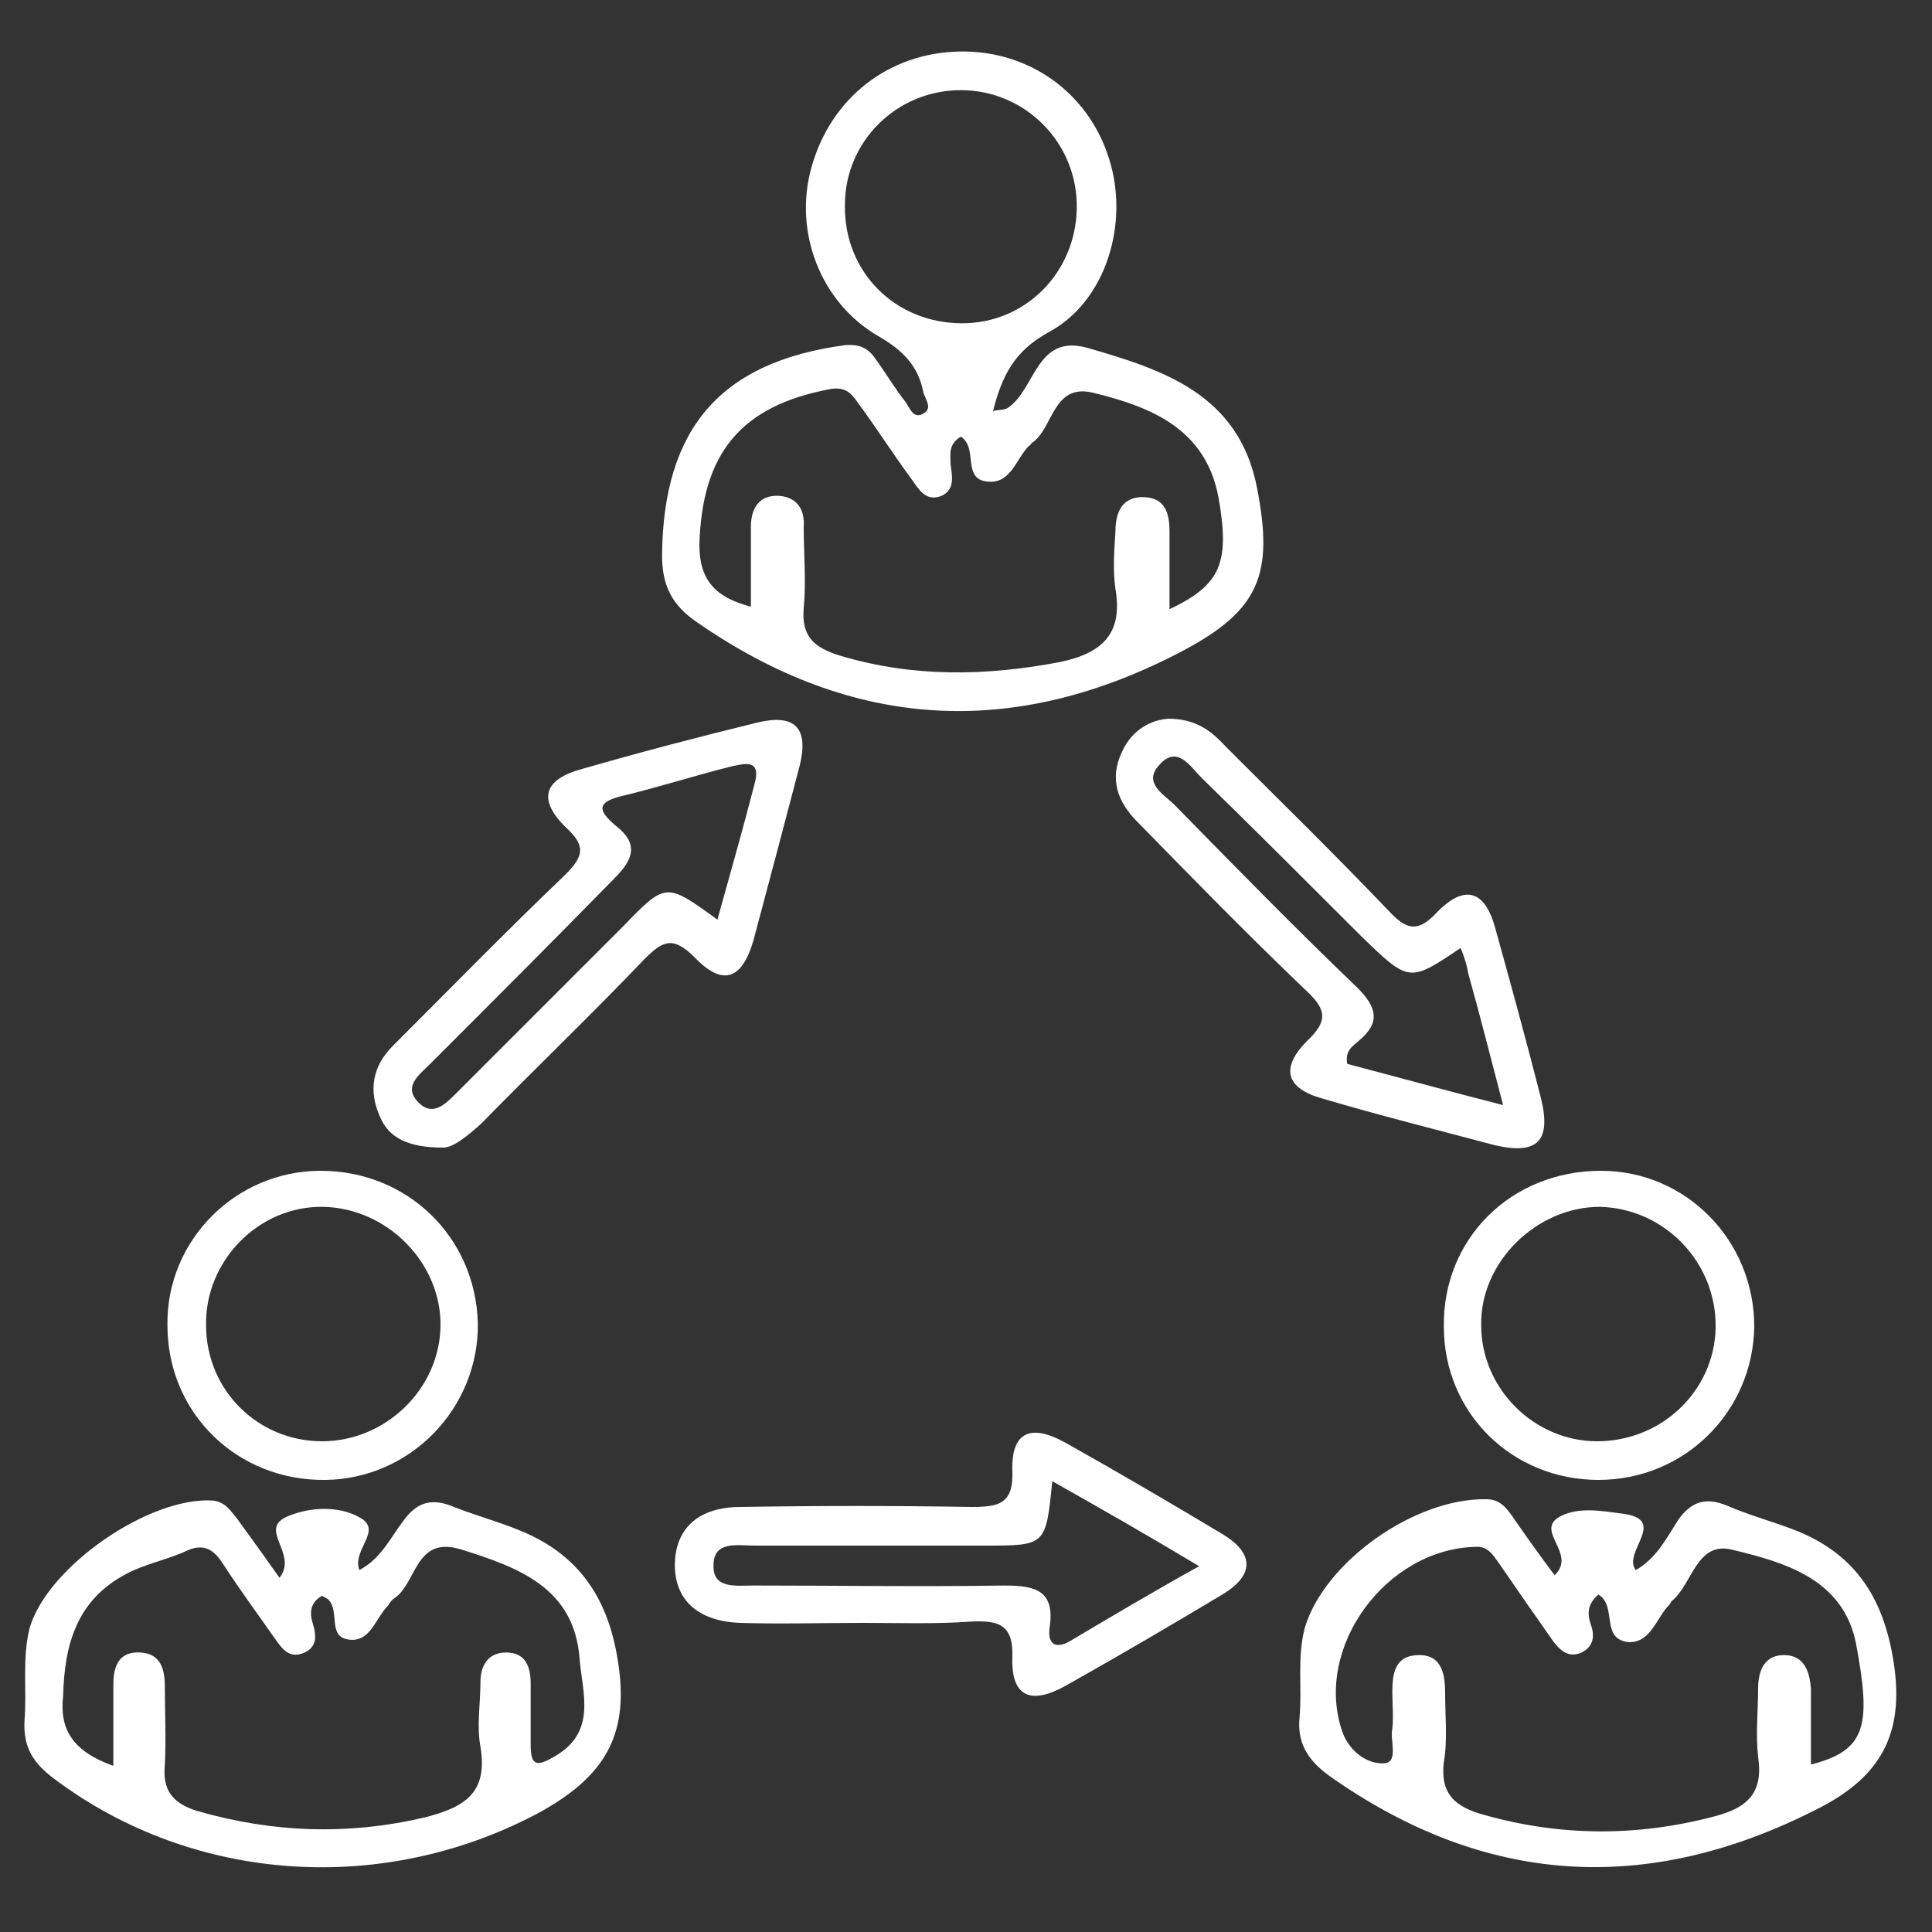
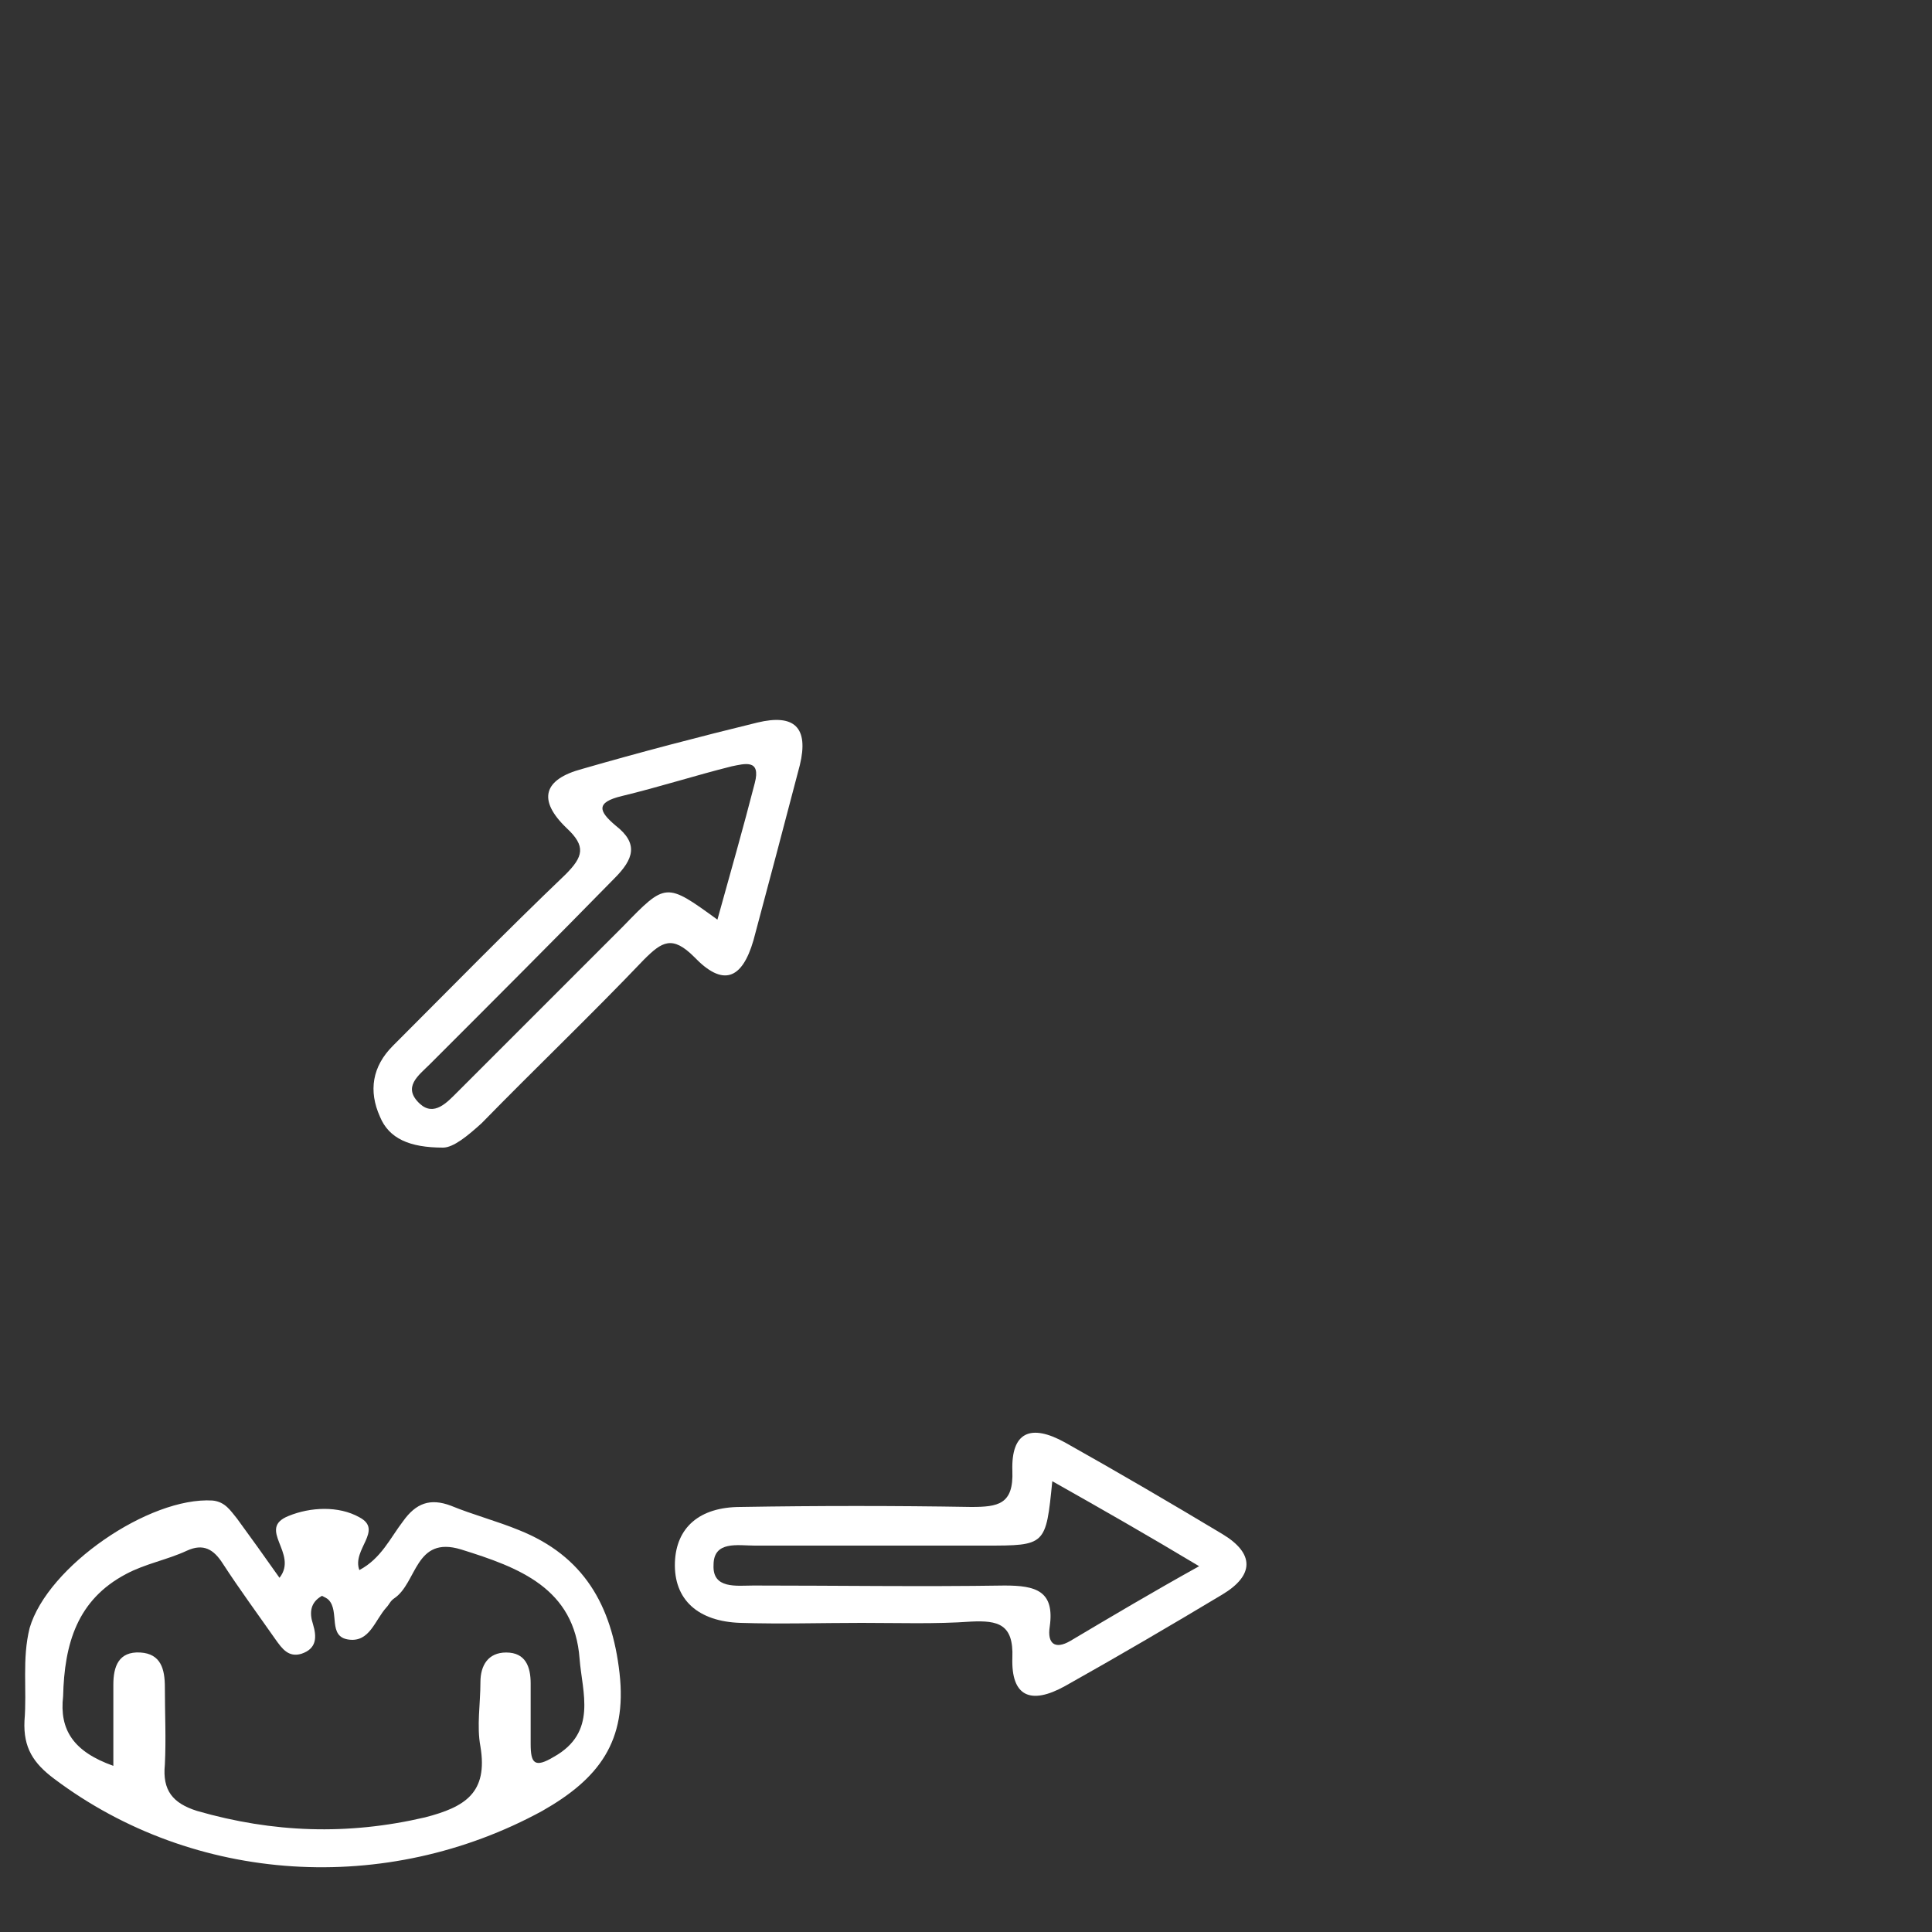
<svg xmlns="http://www.w3.org/2000/svg" id="Layer_1" x="0px" y="0px" viewBox="0 0 150 150" style="enable-background:new 0 0 150 150;" xml:space="preserve">
  <rect x="0" y="0" width="150" height="150" fill="#333333" stroke="none" />
  <style type="text/css">	.st0{fill:#FFFFFF;}</style>
  <g>
-     <path class="st0" d="M77.1,31.9c0.7-0.1,0.9-0.1,1.1-0.2c2.2-1.4,2.2-5.8,6.2-4.7c5.9,1.7,11.8,3.6,13.2,10.9  c1.3,6.7,0.2,9.5-5.9,12.7c-13,6.8-25.5,6.1-37.6-2.3c-1.9-1.3-2.7-2.8-2.7-5.2c0.1-9.8,4.5-15,14.2-16.3c1.1-0.1,1.8,0.2,2.4,1.1  c0.8,1.1,1.5,2.3,2.3,3.3c0.3,0.4,0.6,1.4,1.4,0.9c0.7-0.4,0.2-1,0-1.6c-0.4-2.1-1.6-3.3-3.5-4.4c-4.5-2.6-6.6-8.1-5.2-13.1  c1.5-5.4,6-8.9,11.5-9c5.4-0.1,10,3.2,11.6,8.3c1.6,5-0.2,11.1-4.7,13.5C78.7,27.3,77.8,29.2,77.1,31.9z M74.6,33.9  c-1,0.6-0.8,1.4-0.8,2.1c0.1,0.9,0.4,2-0.7,2.5c-1.3,0.5-1.8-0.6-2.4-1.4c-1.4-1.9-2.6-3.8-4-5.7c-0.5-0.7-0.9-1.4-2.2-1.2  c-7,1.3-10,5-10.2,12.1c0,2.8,1.3,4.1,4,4.8c0-2.3,0-4.2,0-6.2c0-1.5,0.7-2.5,2.2-2.4c1.4,0.1,2,1.1,1.9,2.4c0,2.1,0.2,4.2,0,6.3  c-0.2,2.3,0.9,3.1,2.8,3.7c5.7,1.7,11.3,1.6,17.1,0.5c3.3-0.7,4.9-2.2,4.3-5.7c-0.2-1.4-0.1-2.9,0-4.4c0-1.5,0.5-2.8,2.3-2.7  c1.6,0.1,1.9,1.3,1.9,2.7c0,1.9,0,3.9,0,6c4-1.9,4.7-3.6,3.8-8.7c-1-5.3-5.2-7-9.7-8.1c-3.2-0.8-3.1,2.8-4.8,3.9  c-0.1,0.1-0.1,0.2-0.2,0.2c-1,1-1.4,2.9-3.1,2.8C74.6,37.3,76,34.8,74.6,33.9z M83.6,16.2c0.1-5.1-4-9.2-9-9.2c-5,0-9,4-9,8.9  c-0.1,5.2,3.9,9.2,9.1,9.2C79.6,25.1,83.5,21.2,83.6,16.2z" />
-     <path class="st0" d="M120.7,122.3c1.8-1.7-1.7-3.5,0.5-4.6c1.4-0.7,3.1-0.4,4.6-0.2c3.9,0.4,0.1,3,1.2,4.4c1.6-0.9,2.4-2.5,3.3-3.9  c1-1.4,2.1-1.8,3.8-1.1c1.6,0.7,3.4,1.2,5,1.8c5.1,1.9,7.3,5.6,8,10.9c0.7,5.5-1.5,8.6-6.1,10.9c-13.2,6.7-25.8,5.9-37.9-2.7  c-1.6-1.2-2.4-2.5-2.2-4.5c0.2-2.3-0.2-4.6,0.4-6.9c1.5-5.1,8.5-10.1,14.1-10c1,0,1.5,0.6,2,1.3  C118.5,119.3,119.5,120.7,120.7,122.3z M124.1,123.8c-0.8,0.7-0.9,1.4-0.6,2.3c0.3,0.8,0.3,1.7-0.7,2.2c-1.1,0.5-1.8-0.3-2.3-1  c-1.4-2-2.8-4-4.1-5.9c-0.5-0.7-0.9-1.4-1.9-1.3c-6.9,0.2-12.5,7.8-10.3,14.3c0.5,1.5,1.9,2.6,3.3,2.5c1.1-0.1,0.4-1.8,0.6-2.7  c0.1-0.9,0-1.9,0-2.8c0-1.5,0.2-2.9,2.1-2.9c1.8,0,2,1.6,2,3c0,1.8,0.2,3.6-0.1,5.3c-0.3,2.5,0.9,3.5,3.1,4.1c6,1.7,12,1.7,18,0.1  c2.6-0.7,3.7-1.9,3.3-4.6c-0.2-1.8,0-3.6,0-5.3c0-1.4,0.5-2.6,2-2.6c1.6,0,2,1.3,2.1,2.6c0,1.9,0,3.9,0,5.9c4.3-1.1,4.7-3,3.5-9.4  c-1-5-5.5-6.3-9.7-7.3c-2.7-0.6-3,2.7-4.6,4c-0.1,0.1-0.1,0.2-0.2,0.3c-1,1-1.4,2.9-3.1,2.9C124.2,127.3,125.6,124.7,124.1,123.8z" />
    <path class="st0" d="M21.7,122.5c1.5-1.9-1.8-3.8,0.7-4.8c1.7-0.7,3.9-0.8,5.5,0.1c1.9,1-0.6,2.5,0,4.1c1.7-0.9,2.4-2.5,3.4-3.8  c1-1.4,2.1-1.8,3.7-1.2c1.7,0.7,3.6,1.2,5.3,1.9c5,2,7.2,5.8,7.8,11.1c0.6,5.3-1.6,8.2-6,10.7c-12.1,6.6-27,5.7-37.9-2.5  c-1.6-1.2-2.4-2.4-2.3-4.5c0.2-2.4-0.2-4.8,0.4-7.2c1.4-4.8,9.3-10.2,14.2-9.9c1,0.1,1.4,0.8,1.9,1.4  C19.5,119.4,20.5,120.8,21.7,122.5z M8.8,137.1c0-2.3,0-4.3,0-6.3c0-1.4,0.4-2.6,2.1-2.5c1.6,0.1,1.9,1.3,1.9,2.7c0,2,0.1,4,0,6  c-0.2,2,0.6,3,2.5,3.6c5.9,1.7,11.7,1.9,17.7,0.5c3.1-0.8,4.9-1.9,4.3-5.5c-0.3-1.6,0-3.3,0-5c0-1.3,0.6-2.3,2-2.3  c1.5,0,1.9,1.1,1.9,2.4c0,1.6,0,3.1,0,4.7c0,1.5,0.3,1.9,1.8,1c3.4-1.9,2.2-5,2-7.6c-0.4-5.5-4.7-7.1-9.2-8.5  c-3.6-1.1-3.4,2.6-5.2,3.8c-0.3,0.2-0.4,0.5-0.6,0.7c-0.9,1-1.3,2.7-2.9,2.5c-1.7-0.2-0.7-2.2-1.6-3.1c-0.1-0.1-0.3-0.2-0.5-0.3  c-0.9,0.5-1,1.3-0.7,2.2c0.3,1,0.3,1.9-0.9,2.3c-1,0.3-1.5-0.4-2-1.1c-1.4-2-2.8-3.9-4.1-5.9c-0.7-1.1-1.5-1.6-2.8-1  c-1.5,0.7-3.2,1-4.7,1.8c-3.8,2-4.8,5.4-4.9,9.5C4.6,134.3,5.7,136,8.8,137.1z" />
    <path class="st0" d="M66.9,126c-3.1,0-6.3,0.1-9.4,0c-3.3-0.1-5.2-1.8-5.1-4.7c0.1-2.7,1.9-4.3,5.1-4.3c6-0.1,12-0.1,17.9,0  c2.1,0,3.3-0.2,3.2-2.8c-0.1-3,1.4-3.7,4.1-2.2c4.1,2.3,8.2,4.7,12.2,7.1c2.5,1.5,2.5,3.2,0,4.7c-4,2.4-8.1,4.8-12.2,7.1  c-2.7,1.5-4.2,0.8-4.1-2.2c0.1-2.6-1.1-2.9-3.2-2.8C72.6,126.1,69.7,126,66.9,126z M81.7,115c-0.5,5-0.5,5-5.2,5  c-6,0-11.9,0-17.9,0c-1.3,0-3.2-0.4-3.2,1.5c-0.1,1.9,1.8,1.6,3.1,1.6c6.5,0,13,0.1,19.5,0c2.4,0,3.9,0.4,3.5,3.2  c-0.2,1.3,0.4,1.8,1.6,1.1c3.2-1.9,6.4-3.8,10-5.8C89.1,119.2,85.6,117.2,81.7,115z" />
    <path class="st0" d="M34.4,89.1c-2.6,0-4.2-0.7-4.9-2.4c-0.9-2-0.6-3.9,1-5.5c4.4-4.4,8.8-8.9,13.4-13.3c1.4-1.4,1.6-2.2,0.1-3.6  c-2.3-2.2-1.8-3.8,1.2-4.6c4.5-1.3,9.1-2.5,13.6-3.6c2.9-0.7,4,0.4,3.3,3.3c-1.2,4.6-2.4,9.1-3.6,13.6c-0.9,3.1-2.4,3.6-4.6,1.3  c-1.7-1.7-2.5-1.2-3.9,0.2c-4.1,4.3-8.4,8.4-12.6,12.7C36.3,88.2,35.2,89.1,34.4,89.1z M55.7,71.4c1-3.6,2-7.1,2.9-10.6  c0.5-1.9-0.8-1.5-1.8-1.3c-2.8,0.7-5.6,1.6-8.5,2.3c-2.1,0.5-1.8,1.2-0.5,2.3c1.8,1.4,1.4,2.6-0.1,4.1C43,73,38.2,77.8,33.4,82.6  c-0.9,0.9-2.2,1.8-0.8,3.1c1.1,1,2.1-0.1,2.9-0.9c4.3-4.3,8.6-8.6,12.9-12.9C51.7,68.5,51.7,68.5,55.7,71.4z" />
-     <path class="st0" d="M90.7,55.8c2.2,0,3.4,1,4.5,2.2c4.2,4.2,8.5,8.4,12.6,12.7c1.3,1.4,2.2,1.8,3.7,0.2c2.2-2.3,3.8-1.8,4.6,1.2  c1.2,4.3,2.4,8.7,3.5,13c0.9,3.5-0.2,4.6-3.6,3.8c-4.5-1.2-8.9-2.3-13.3-3.6c-2.9-0.8-3.3-2.4-1.2-4.5c1.7-1.6,1.4-2.5-0.1-3.9  c-4.5-4.3-8.8-8.7-13.1-13.1c-1.5-1.5-2.2-3.3-1.2-5.4C87.9,56.6,89.4,55.9,90.7,55.8z M113.4,73.6c-4,2.7-4,2.7-7.8-1  c-4.1-4.1-8.2-8.2-12.3-12.2c-0.9-0.9-1.9-2.6-3.3-1c-1.3,1.4,0.4,2.3,1.2,3.1c4.7,4.8,9.4,9.6,14.2,14.2c1.5,1.5,1.8,2.7,0.1,4.1  c-0.4,0.4-1.1,0.7-0.9,1.8c3.8,1,7.8,2.1,12.1,3.2c-1-3.8-1.8-7-2.7-10.2C113.9,75,113.7,74.3,113.4,73.6z" />
-     <path class="st0" d="M24.9,90.9c6.7,0,12,5.1,12.2,11.8c0.1,6.6-5.2,12.1-11.8,12.2c-6.9,0.1-12.3-5.2-12.3-12  C12.9,96.3,18.3,90.9,24.9,90.9z M25,111.9c4.9,0,9.1-4,9.2-8.9c0.1-4.9-4.1-9.2-9.1-9.3c-5-0.1-9.2,4.2-9.1,9.2  C16,107.9,20,111.9,25,111.9z" />
-     <path class="st0" d="M124.1,114.9c-6.7,0-12-5.2-12-11.9c-0.1-6.8,5.2-12.1,12.2-12.1c6.6,0,11.9,5.4,11.9,12.1  C136.1,109.6,130.8,114.9,124.1,114.9z M124,111.9c5,0,9.1-3.9,9.2-8.8c0.1-5.1-4-9.3-9-9.4c-4.9,0-9.3,4.3-9.2,9.2  C115,107.8,119.1,111.9,124,111.9z" />
  </g>
</svg>